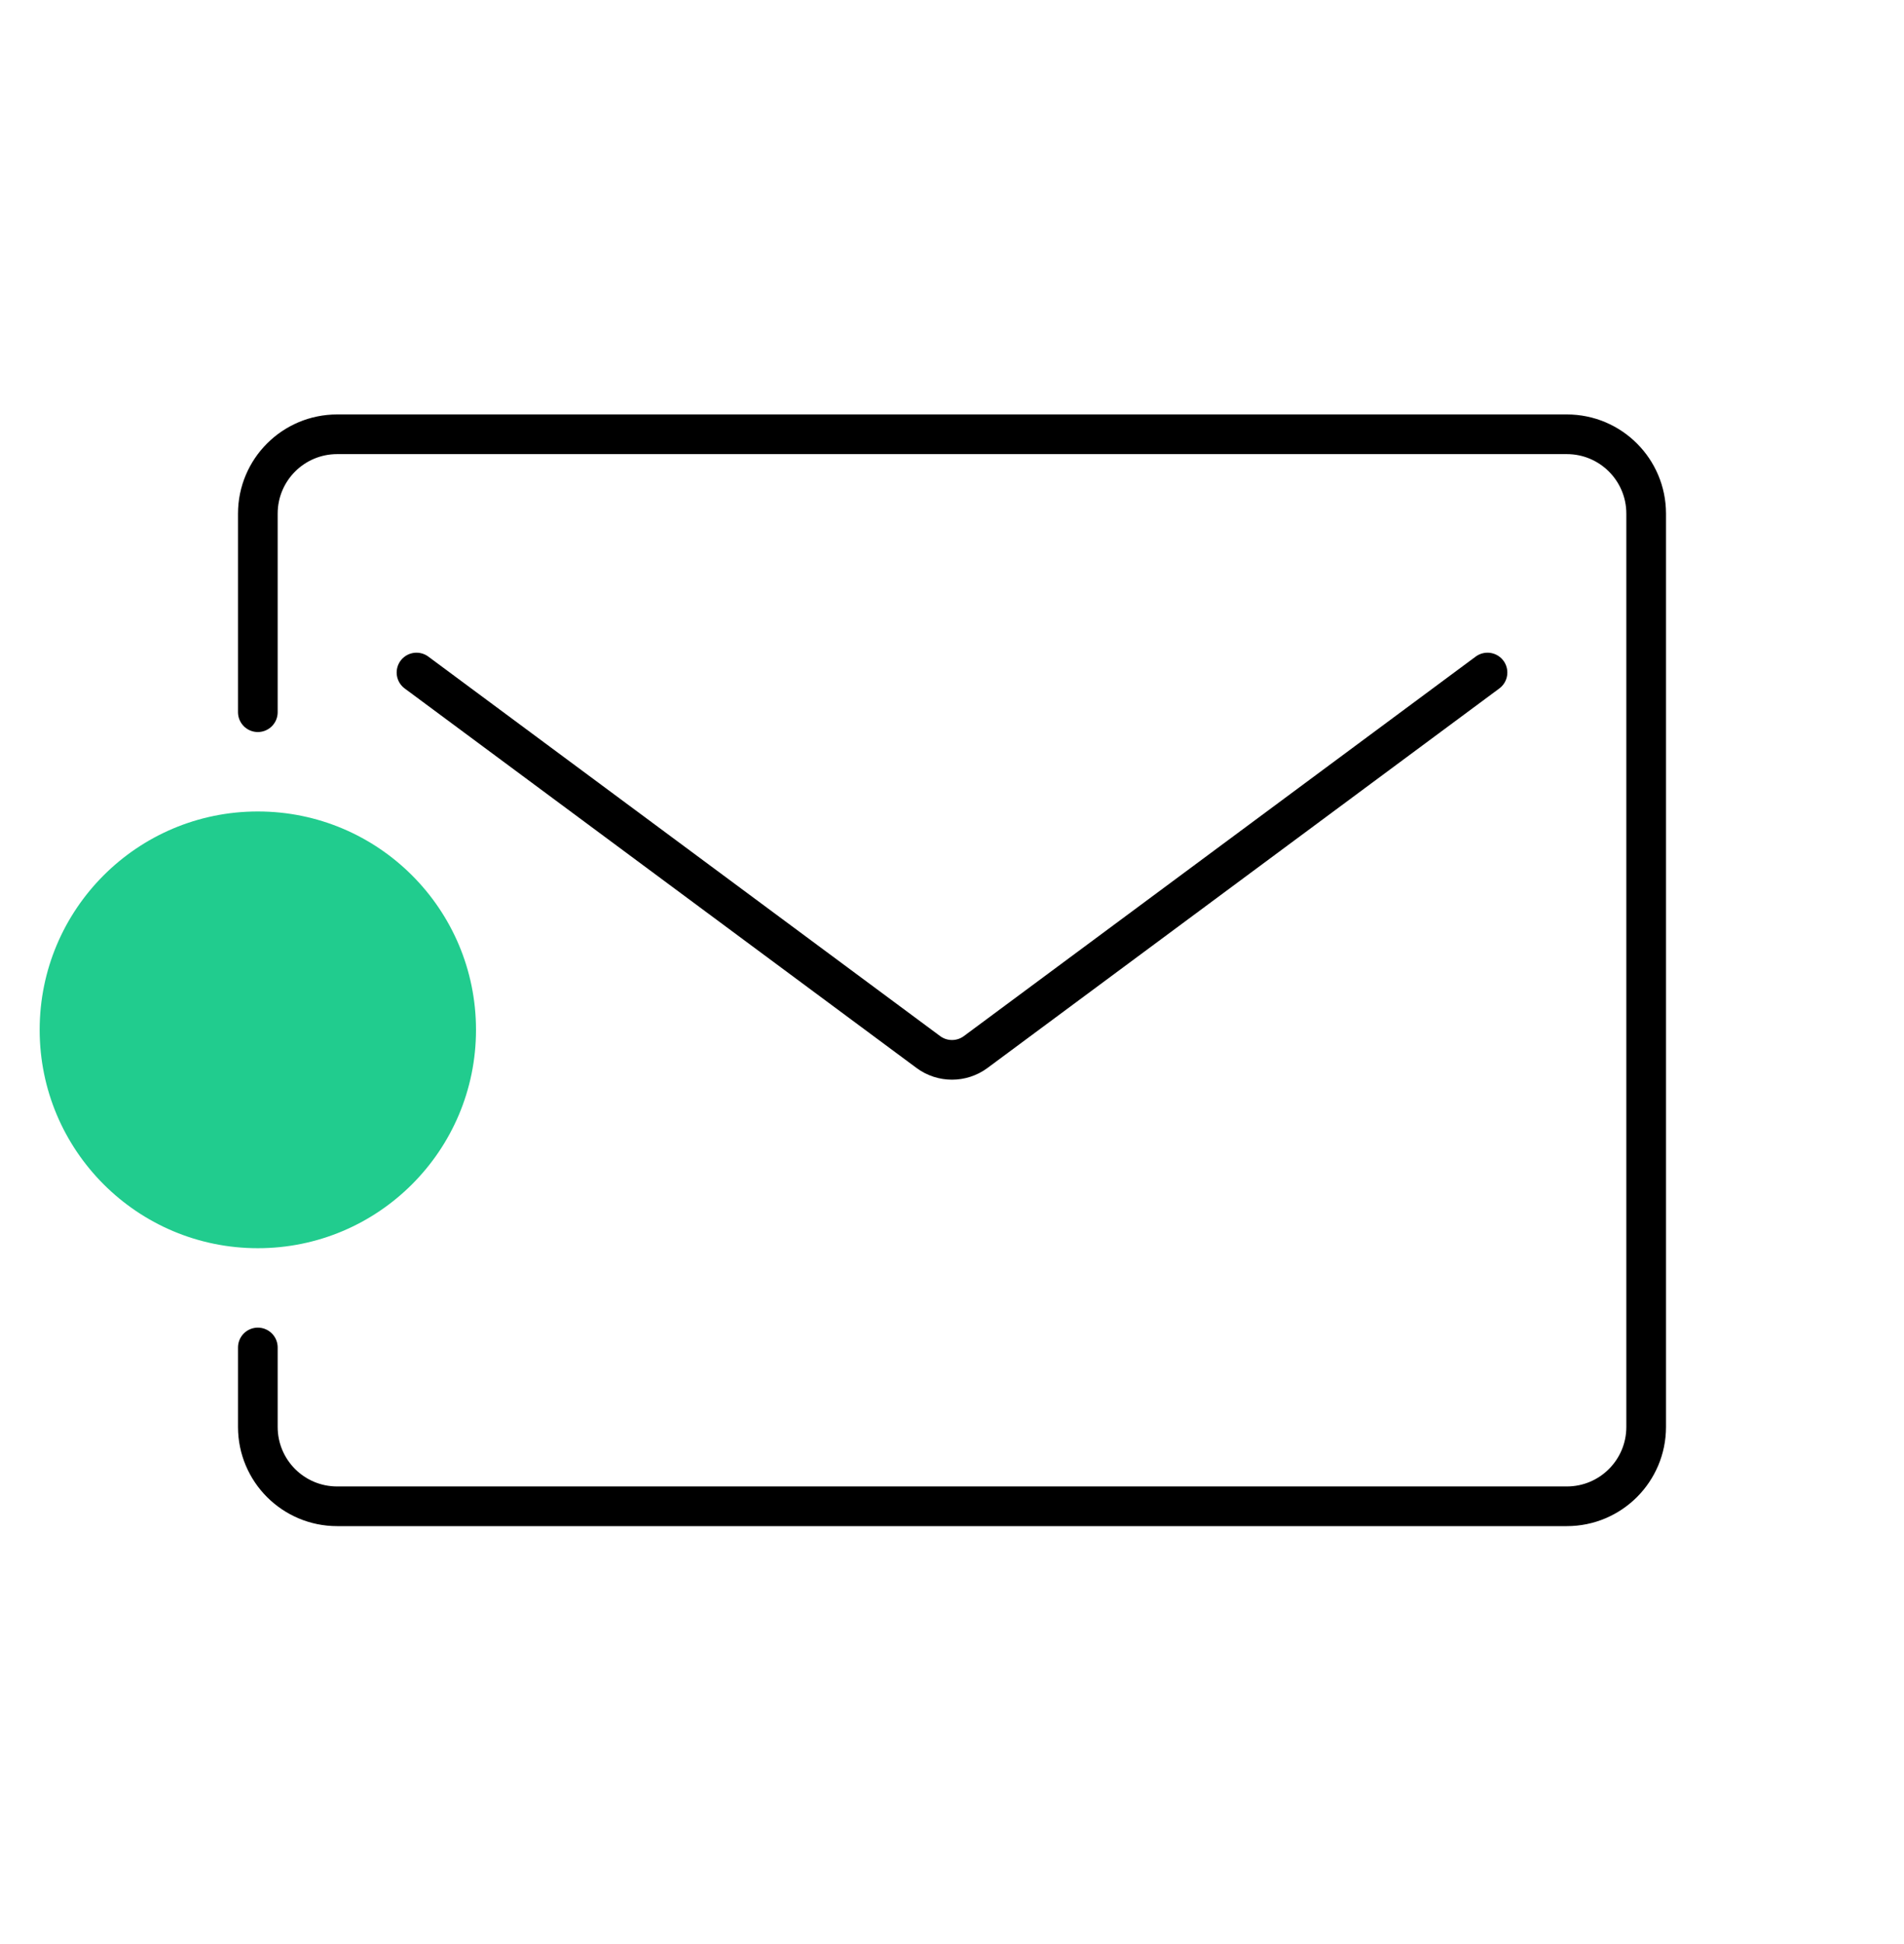
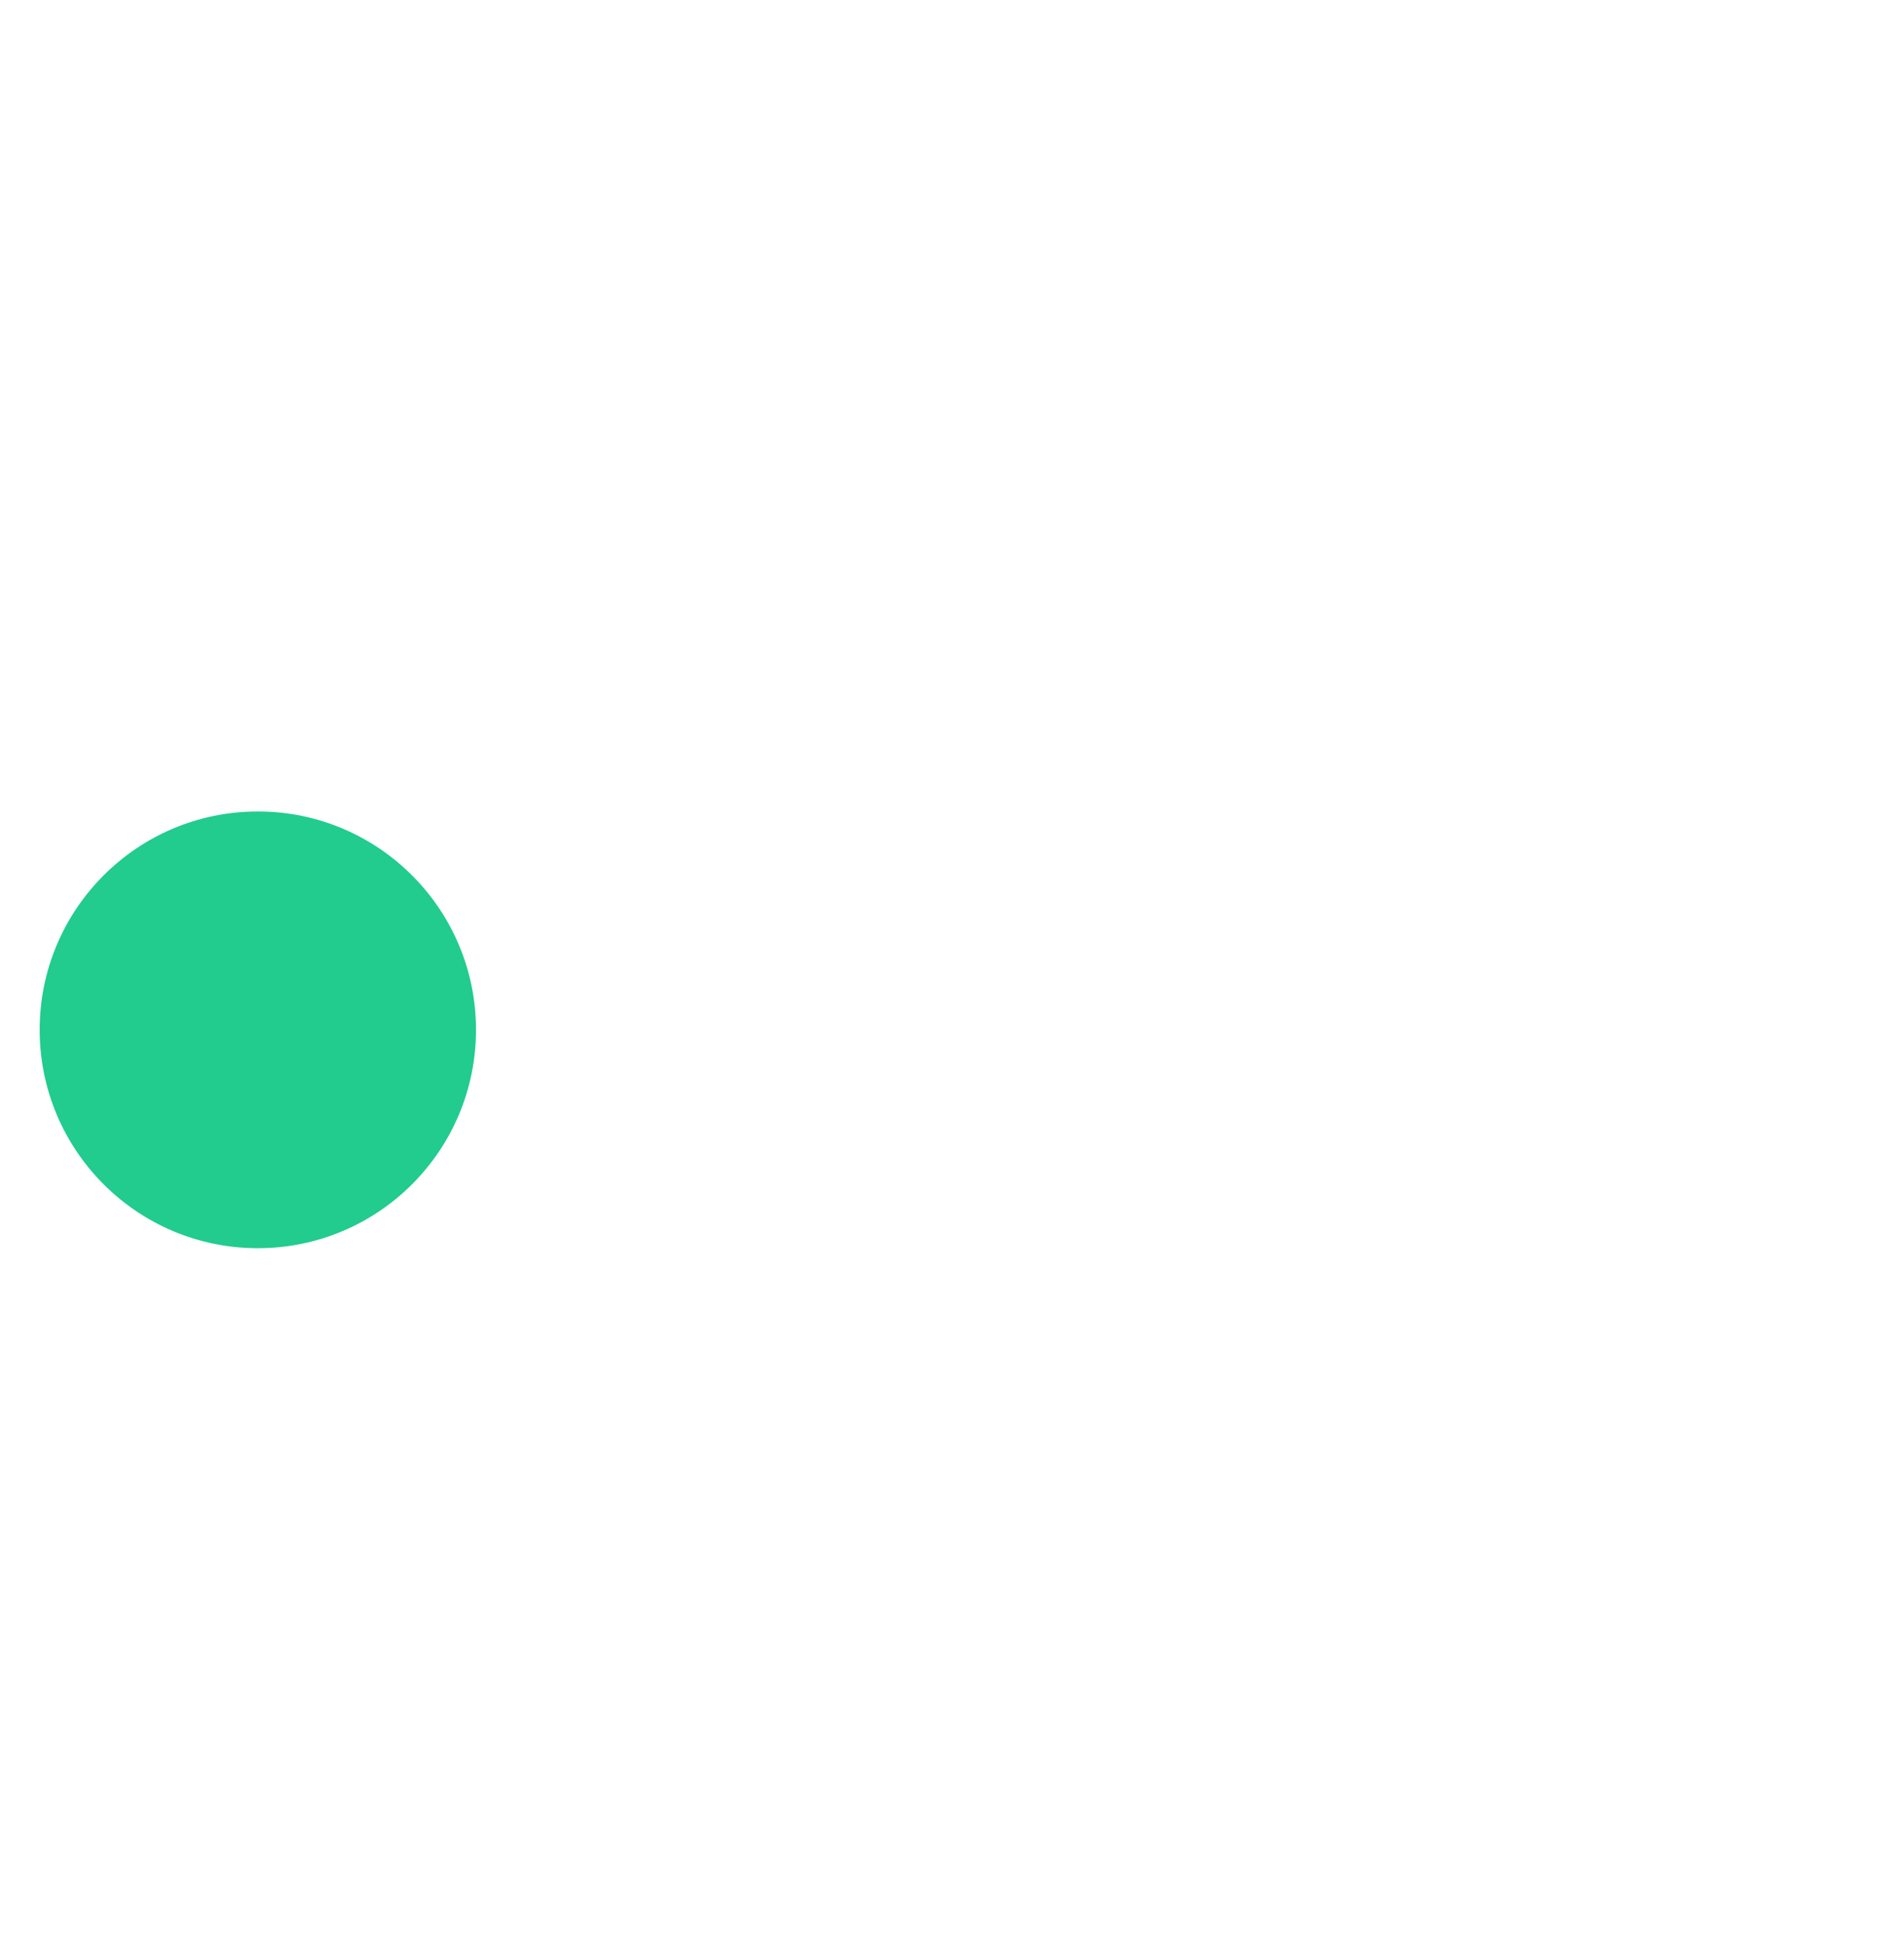
<svg xmlns="http://www.w3.org/2000/svg" width="48" height="49" viewBox="0 0 48 49" fill="none">
-   <path d="M6.5 17.951V12.946C6.5 11.842 7.395 10.946 8.5 10.946H39.5C40.605 10.946 41.5 11.842 41.5 12.946V35.966C41.5 37.071 40.605 37.966 39.5 37.966H36.5H8.5C7.395 37.966 6.5 37.071 6.5 35.966V33.963" stroke="black" stroke-linecap="round" />
  <ellipse cx="6.5" cy="25.957" rx="5.5" ry="5.504" fill="#21CC8E" />
-   <path d="M10.5 16.951L23.404 26.517C23.758 26.779 24.242 26.779 24.596 26.517L37.5 16.951" stroke="black" stroke-linecap="round" />
</svg>